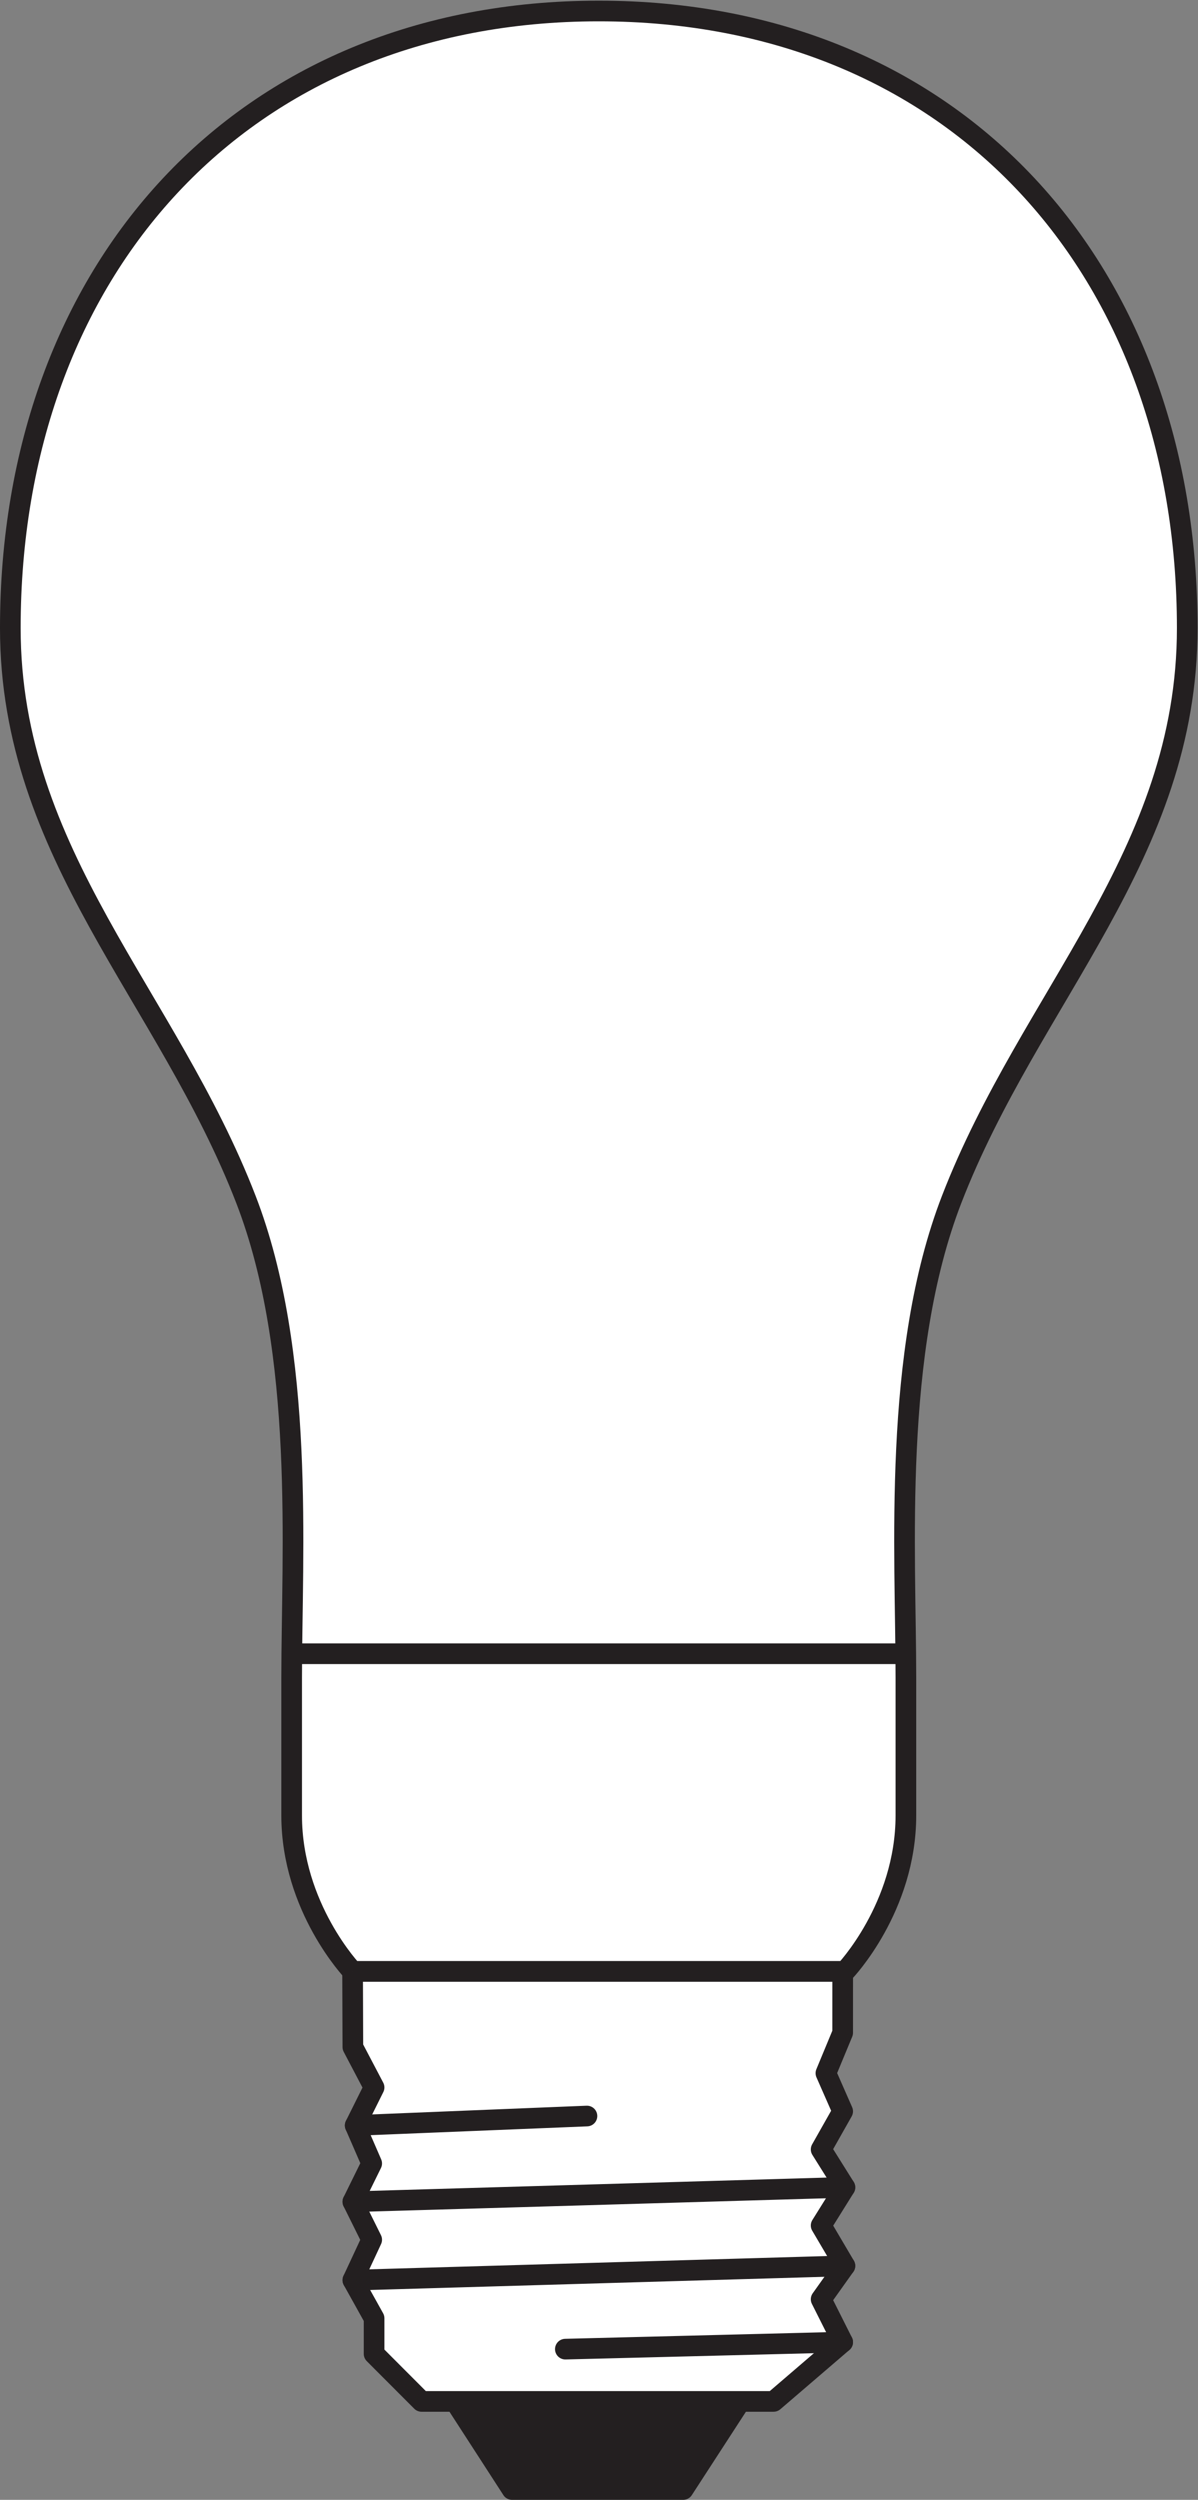
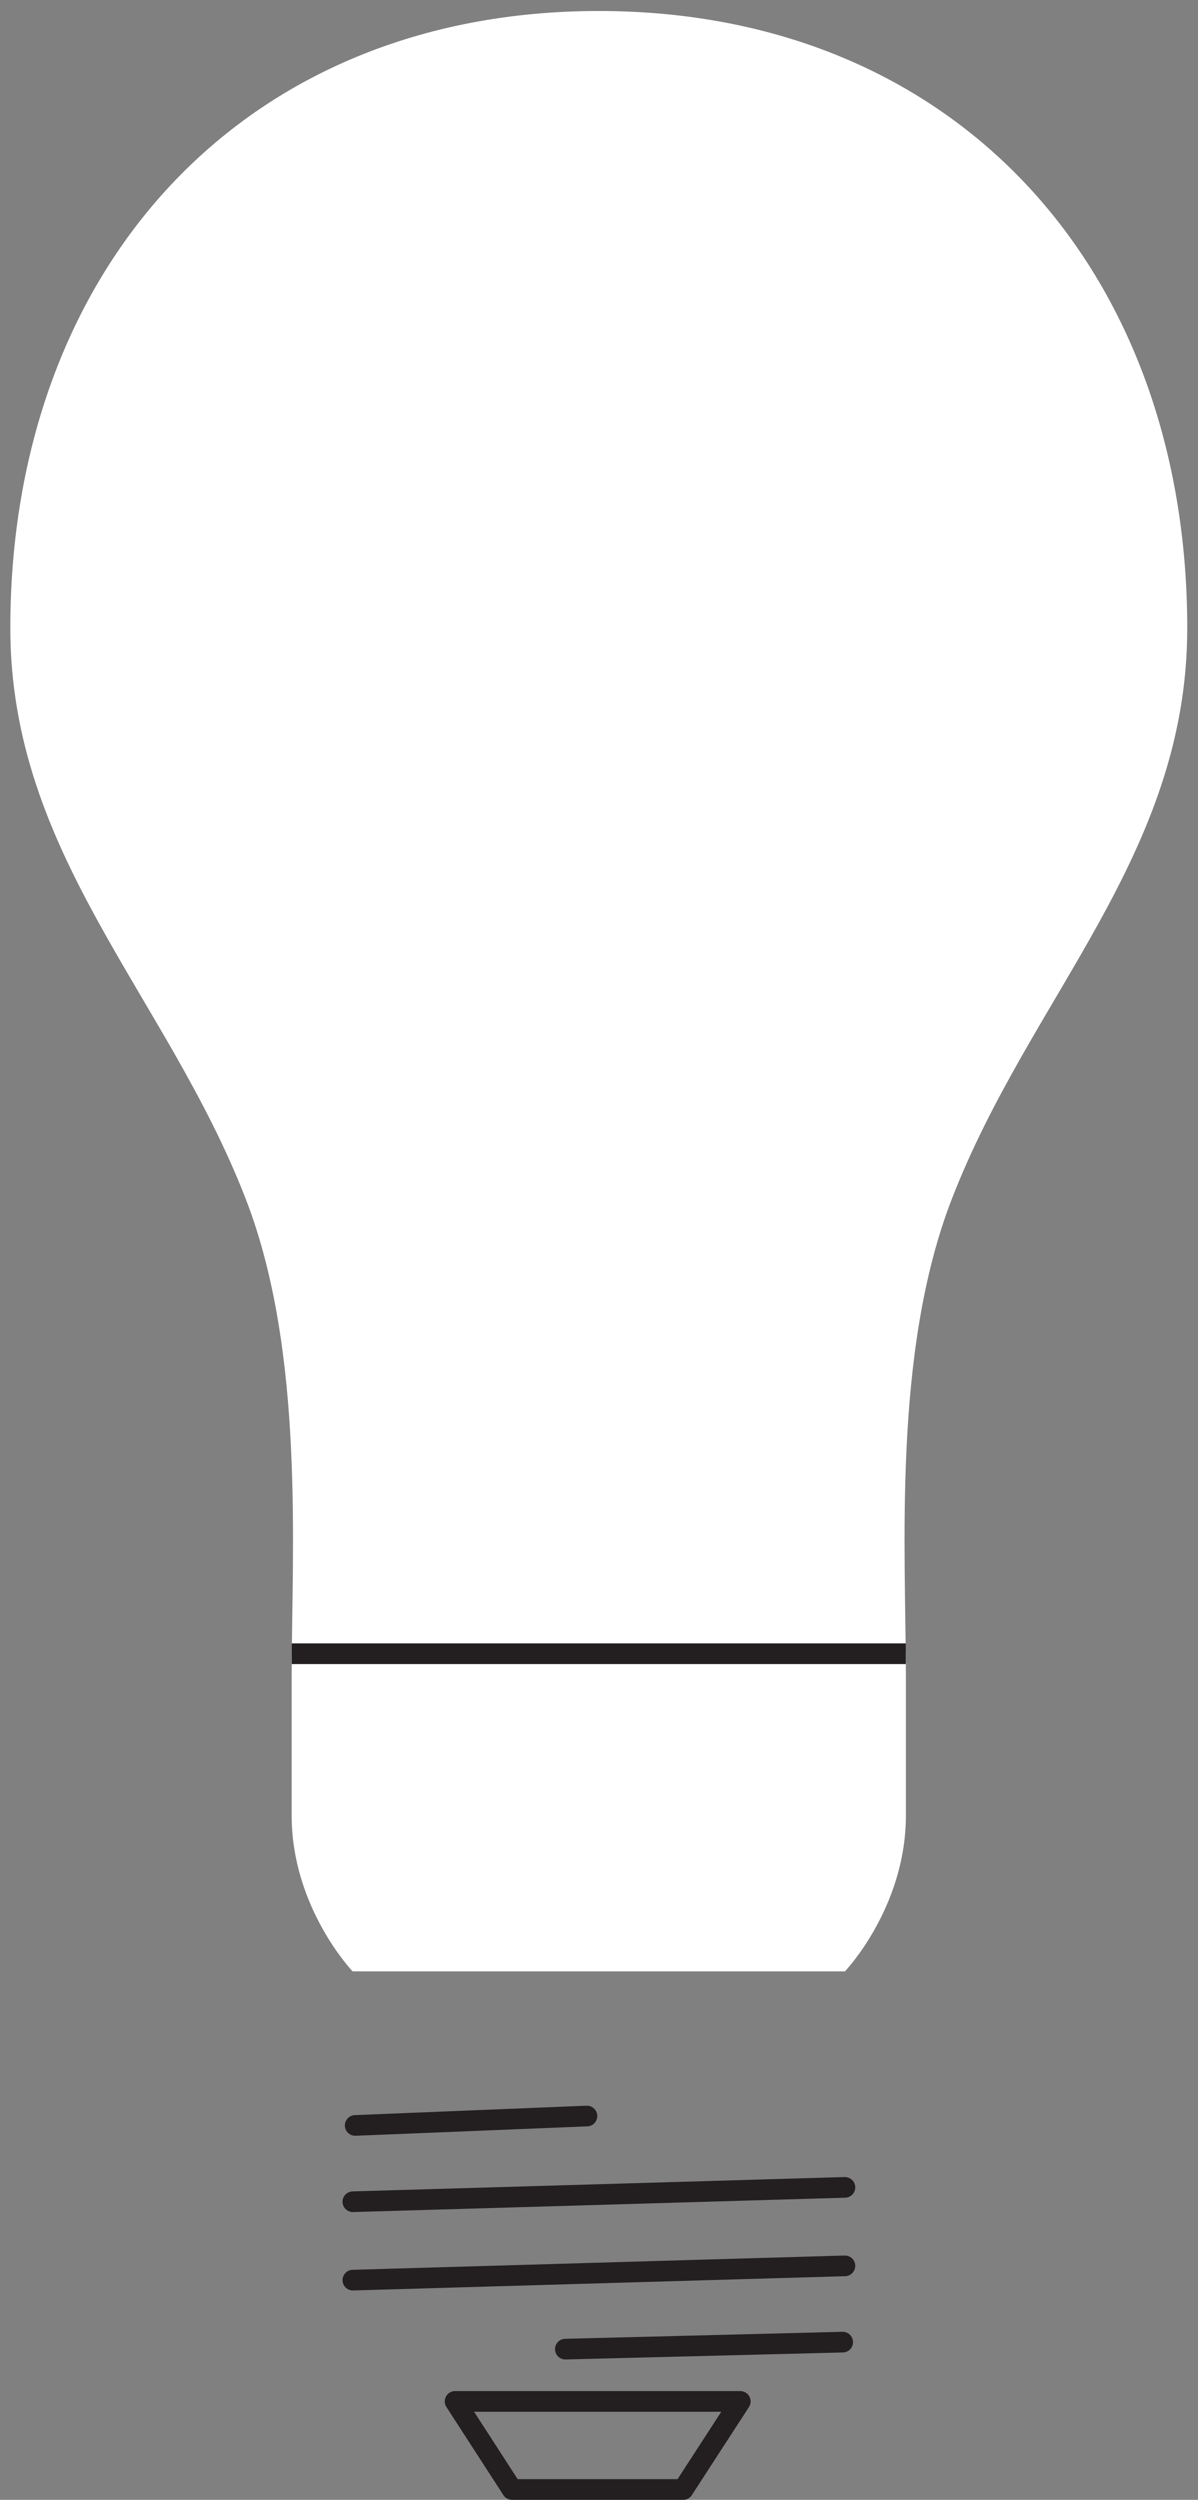
<svg xmlns="http://www.w3.org/2000/svg" viewBox="0 0 54.813 114.333" height="114.333" width="54.813" xml:space="preserve" id="svg2" version="1.1">
  <rect x="0" y="0" width="54.813" height="114.333" fill="#808080" stroke="none" />
  <defs id="defs6" />
  <g transform="matrix(1.333,0,0,-1.333,0,114.333)" id="g10">
    <g transform="scale(0.1)" id="g12">
-       <path id="path14" style="fill:#231f20;fill-opacity:1;fill-rule:nonzero;stroke:none" d="M 254.102,33.773 234.484,3.547 H 175.762 L 156.203,33.773 h 97.899" />
      <path id="path16" style="fill:none;stroke:#231f20;stroke-width:7.09;stroke-linecap:butt;stroke-linejoin:round;stroke-miterlimit:3.864;stroke-dasharray:none;stroke-opacity:1" d="M 254.102,33.773 234.484,3.547 H 175.762 L 156.203,33.773 Z" />
-       <path id="path18" style="fill:#ffffff;fill-opacity:1;fill-rule:nonzero;stroke:none" d="m 289.246,181.328 -0.008,-21.062 -5.754,-13.875 5.754,-13.086 -7.394,-13.071 8.164,-13.023 -8.164,-13.078 8.164,-13.848 -8.164,-11.465 7.394,-14.707 -23.707,-20.34 H 144.695 l -16.293,16.316 v 12.207 l -7.285,13.086 6.465,13.867 -6.465,13.035 6.465,13.137 -5.664,13.039 6.484,13.035 -7.285,13.859 -0.09,25.973 h 168.219" />
-       <path id="path20" style="fill:none;stroke:#231f20;stroke-width:7.09;stroke-linecap:butt;stroke-linejoin:round;stroke-miterlimit:3.864;stroke-dasharray:none;stroke-opacity:1" d="m 289.246,181.328 -0.008,-21.062 -5.754,-13.875 5.754,-13.086 -7.394,-13.071 8.164,-13.023 -8.164,-13.078 8.164,-13.848 -8.164,-11.465 7.394,-14.707 -23.707,-20.34 H 144.695 l -16.293,16.316 v 12.207 l -7.285,13.086 6.465,13.867 -6.465,13.035 6.465,13.137 -5.664,13.039 6.484,13.035 -7.285,13.859 -0.09,25.973 z" />
      <path id="path22" style="fill:none;stroke:#231f20;stroke-width:7.09;stroke-linecap:round;stroke-linejoin:round;stroke-miterlimit:3.864;stroke-dasharray:none;stroke-opacity:1" d="M 289.238,54.113 194.051,51.711" />
      <path id="path24" style="fill:none;stroke:#231f20;stroke-width:7.09;stroke-linecap:round;stroke-linejoin:round;stroke-miterlimit:3.864;stroke-dasharray:none;stroke-opacity:1" d="m 201.465,131.691 -79.547,-3.23" />
      <path id="path26" style="fill:none;stroke:#231f20;stroke-width:7.09;stroke-linecap:round;stroke-linejoin:round;stroke-miterlimit:3.864;stroke-dasharray:none;stroke-opacity:1" d="M 290.008,107.211 121.117,102.285" />
      <path id="path28" style="fill:none;stroke:#231f20;stroke-width:7.09;stroke-linecap:round;stroke-linejoin:round;stroke-miterlimit:3.864;stroke-dasharray:none;stroke-opacity:1" d="M 290.008,80.285 121.117,75.383" />
      <path id="path30" style="fill:#ffffff;fill-opacity:1;fill-rule:nonzero;stroke:none" d="M 121.027,181.328 H 290.02 c 0,0 20.918,21.867 20.918,53.488 0,11.289 0,47.161 0,47.161 0,43.242 -4.68,111.472 15.691,164.168 26.973,69.8 80.879,118.164 80.879,196.054 0,122.754 -79.227,211.739 -201.981,211.739 m -84.5,-672.61 c 0,0 -20.918,21.867 -20.918,53.488 0,11.289 0,47.161 0,47.161 0,43.242 4.68,111.472 -15.683,164.168 -26.977,69.8 -80.883,118.164 -80.883,196.054 0,122.754 79.223,211.739 201.984,211.739" />
-       <path id="path32" style="fill:none;stroke:#231f20;stroke-width:7.09;stroke-linecap:butt;stroke-linejoin:round;stroke-miterlimit:3.864;stroke-dasharray:none;stroke-opacity:1" d="M 121.027,181.328 H 290.02 c 0,0 20.918,21.867 20.918,53.488 0,11.289 0,47.161 0,47.161 0,43.242 -4.68,111.472 15.691,164.168 26.973,69.8 80.879,118.164 80.879,196.054 0,122.754 -79.227,211.739 -201.981,211.739 m -84.5,-672.61 c 0,0 -20.918,21.867 -20.918,53.488 0,11.289 0,47.161 0,47.161 0,43.242 4.68,111.472 -15.683,164.168 -26.977,69.8 -80.883,118.164 -80.883,196.054 0,122.754 79.223,211.739 201.984,211.739" />
      <path id="path34" style="fill:none;stroke:#231f20;stroke-width:7.09;stroke-linecap:butt;stroke-linejoin:round;stroke-miterlimit:3.864;stroke-dasharray:none;stroke-opacity:1" d="M 100.16,290.305 H 310.898" />
    </g>
  </g>
</svg>